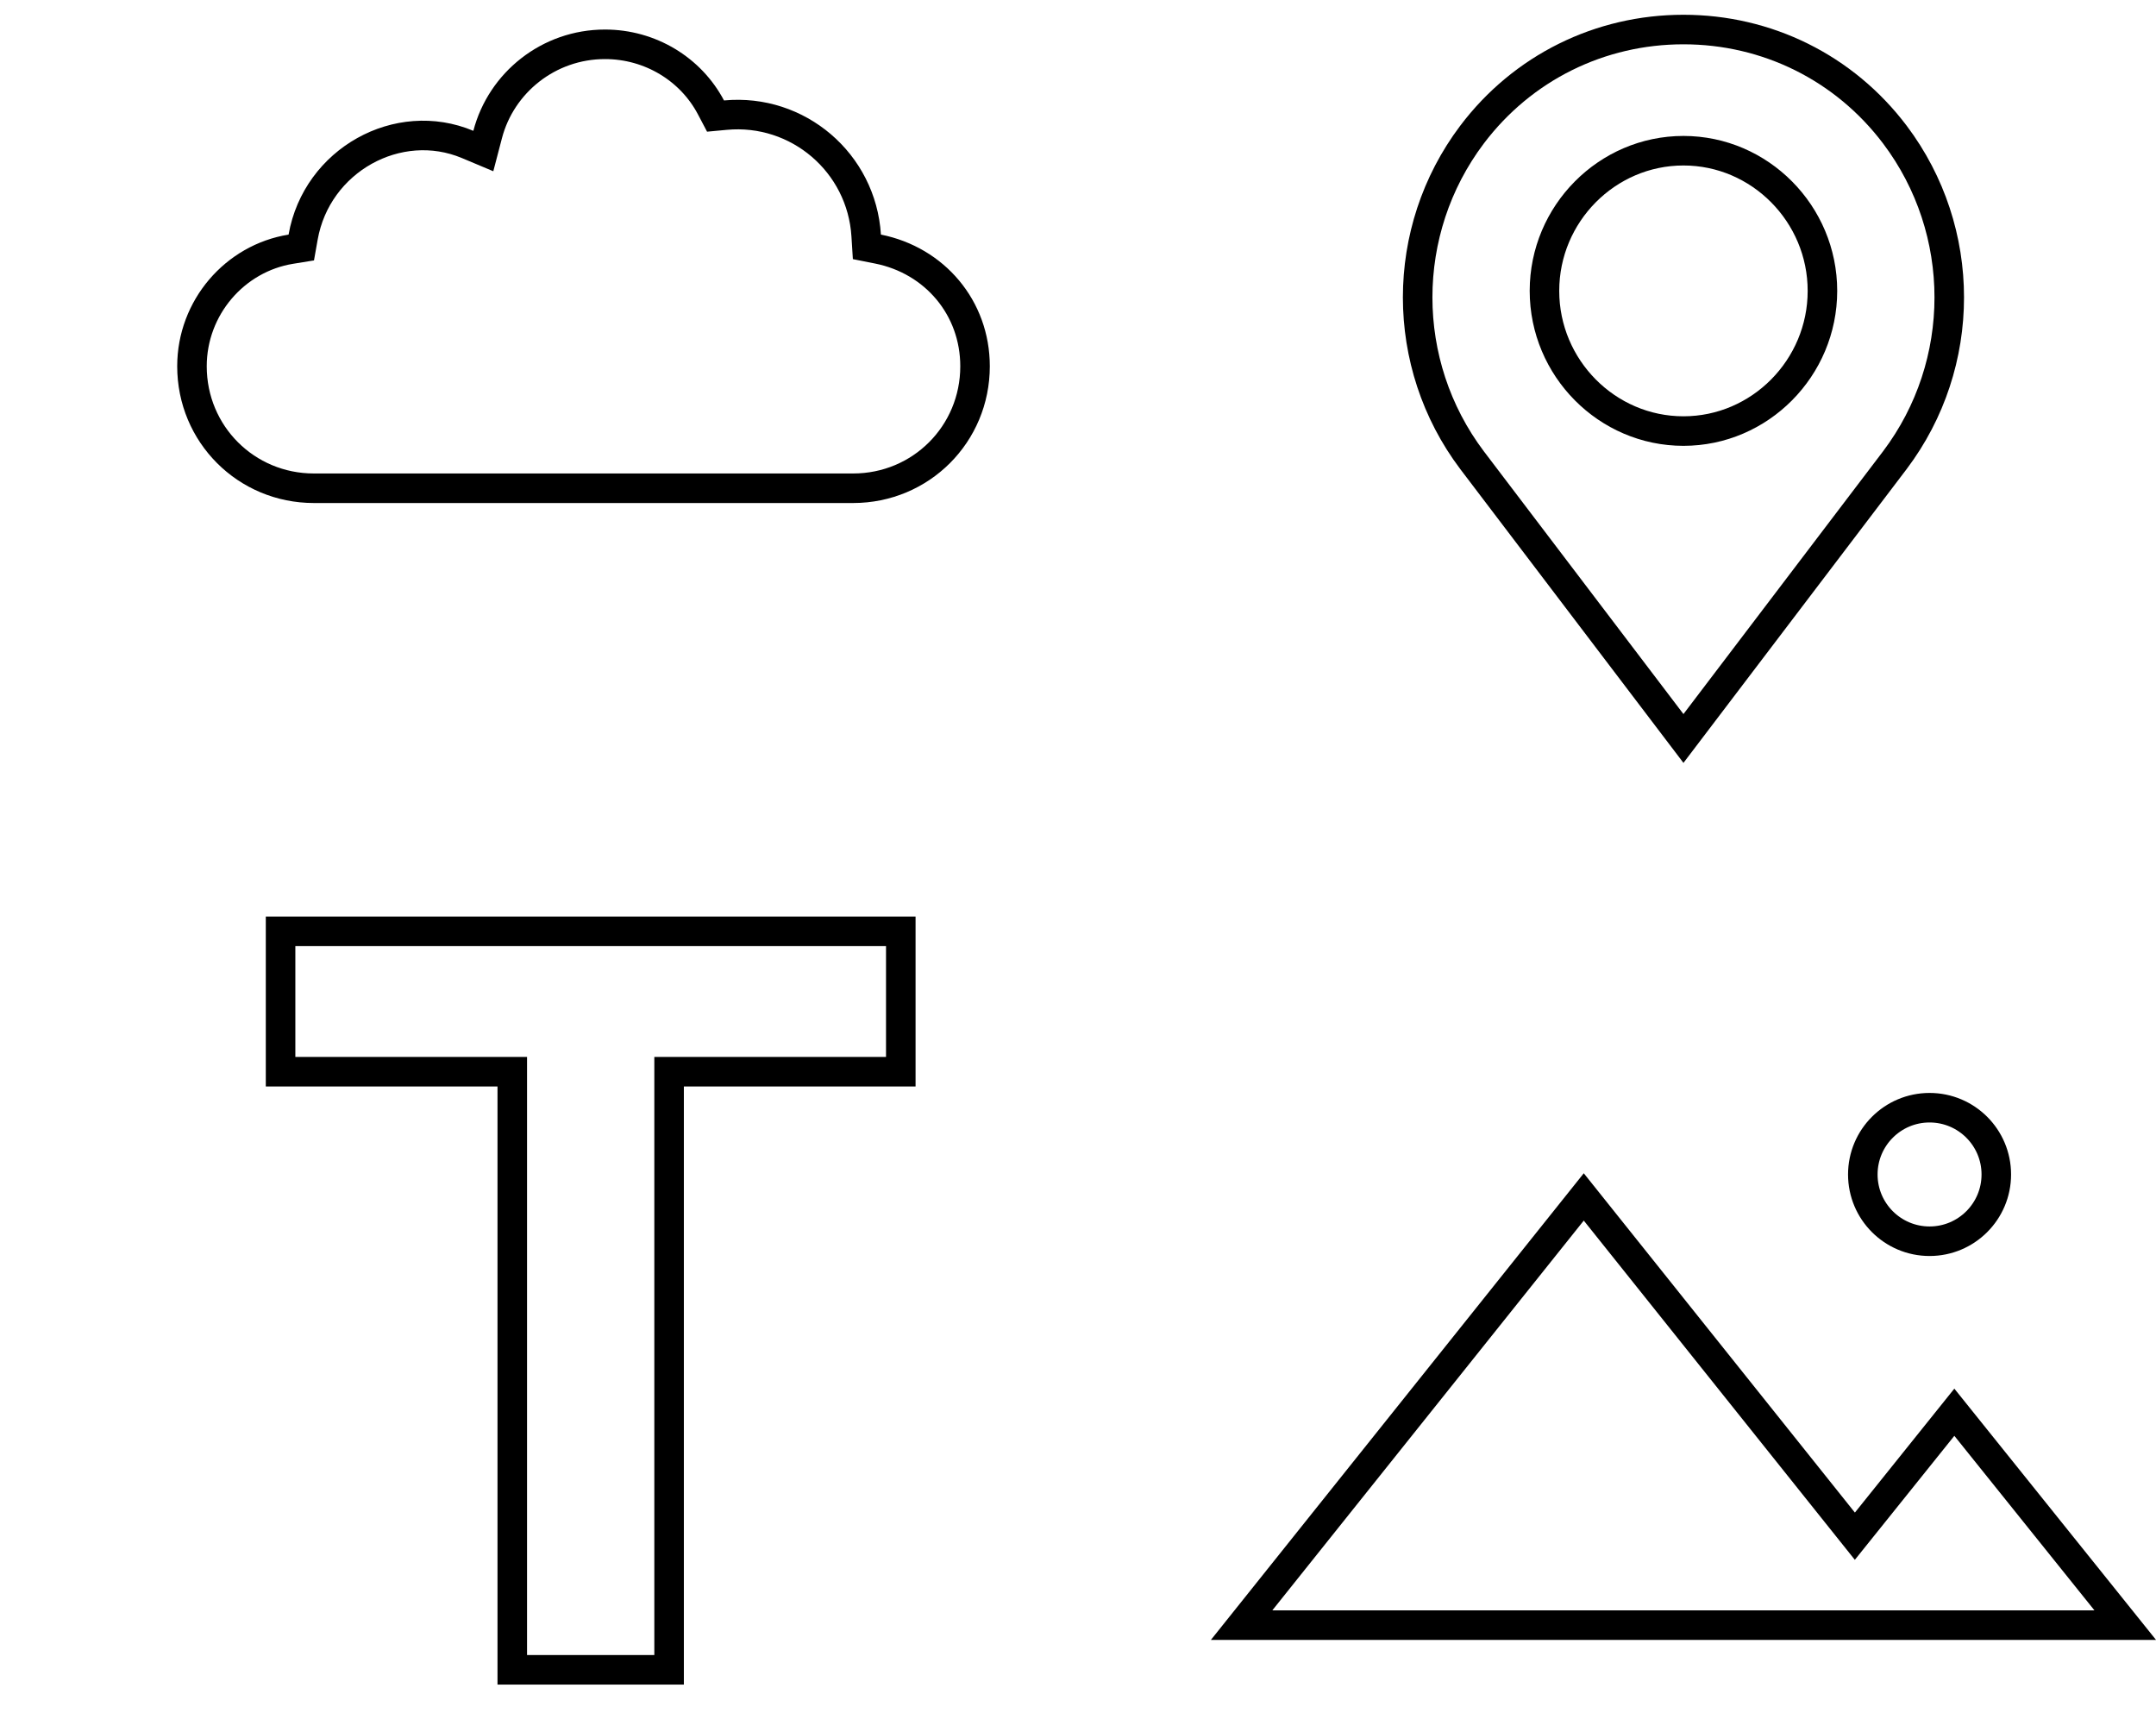
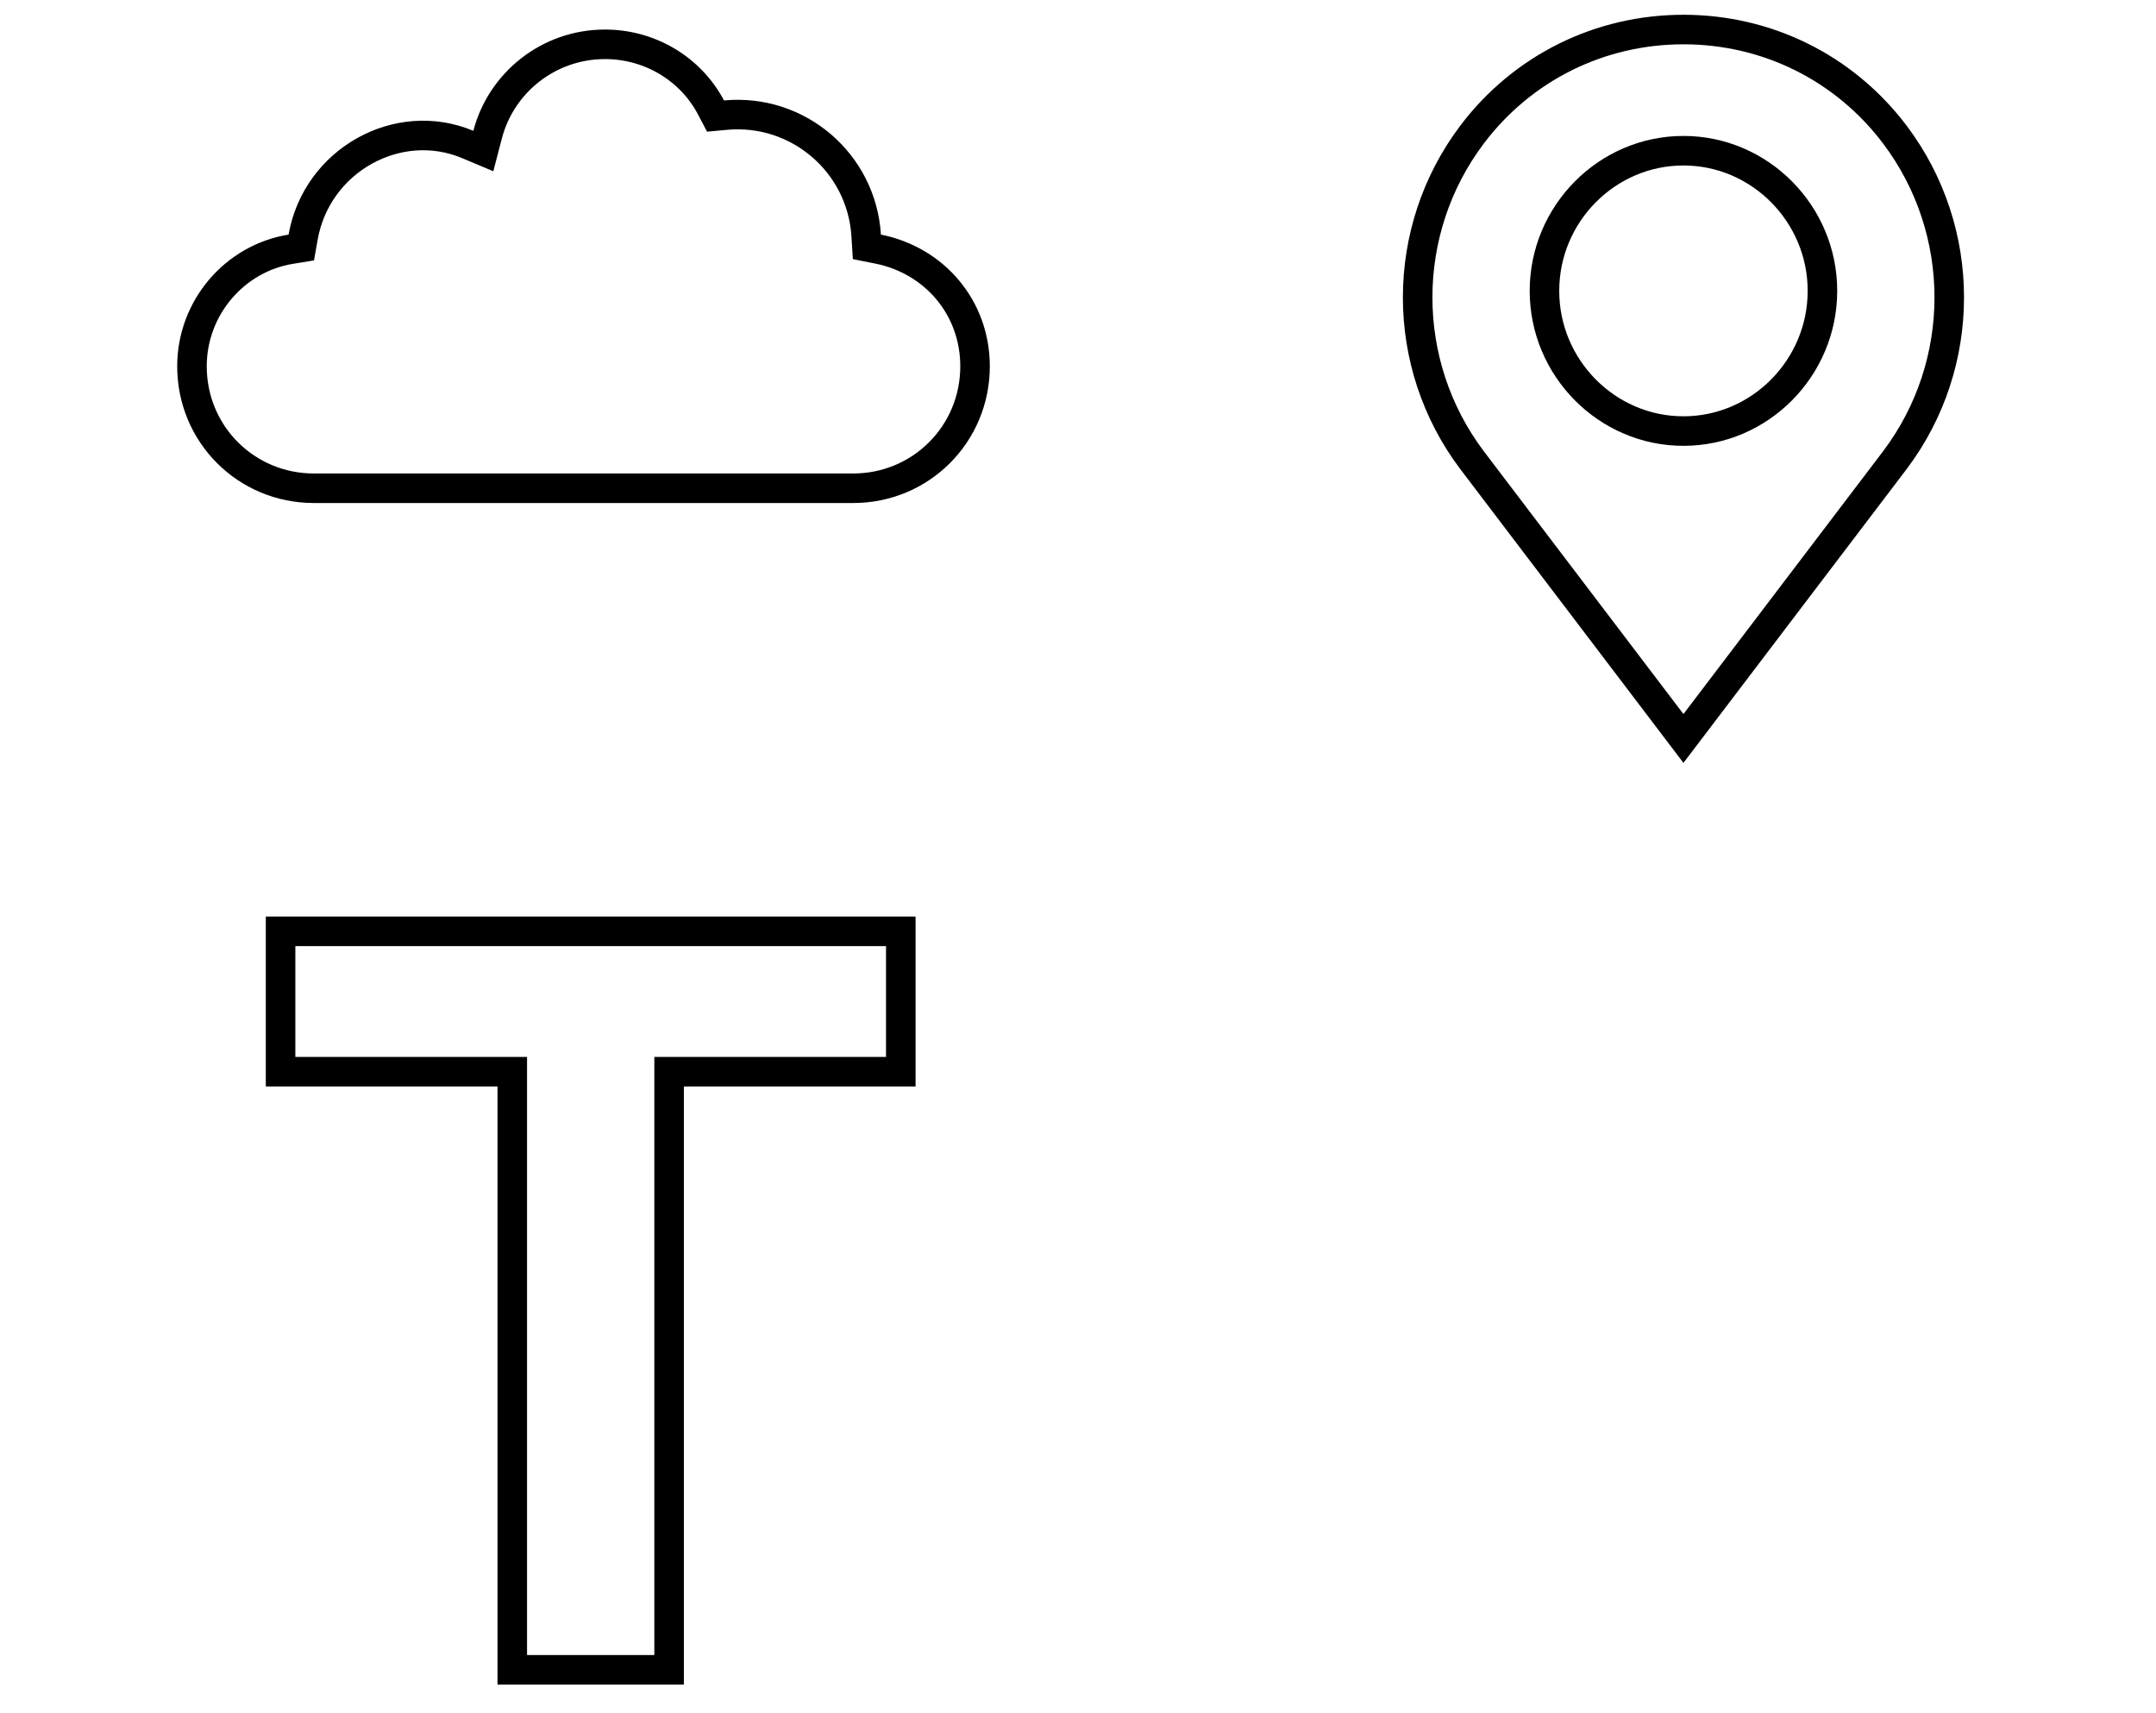
<svg xmlns="http://www.w3.org/2000/svg" width="73" height="58" viewBox="0 0 73 58" fill="none">
  <path d="M22.155 56.529H22.655V56.029V36.281H30H30.5V35.781V32.029V31.529H30H10H9.5V32.029V35.781V36.281H10H17.345V56.029V56.529H17.845H22.155Z" stroke="black" />
  <path d="M29.328 7.973L29.352 8.357L29.729 8.432C31.646 8.815 33.014 10.418 33.014 12.4C33.014 14.695 31.181 16.529 28.885 16.529H28.849H28.813H28.778H28.742H28.706H28.671H28.635H28.599H28.564H28.528H28.492H28.457H28.421H28.385H28.35H28.314H28.278H28.243H28.207H28.171H28.136H28.1H28.064H28.029H27.993H27.957H27.922H27.886H27.85H27.815H27.779H27.743H27.708H27.672H27.637H27.601H27.565H27.529H27.494H27.458H27.422H27.387H27.351H27.316H27.28H27.244H27.209H27.173H27.137H27.102H27.066H27.03H26.995H26.959H26.923H26.888H26.852H26.816H26.781H26.745H26.709H26.674H26.638H26.602H26.567H26.531H26.495H26.46H26.424H26.388H26.353H26.317H26.281H26.246H26.21H26.174H26.139H26.103H26.067H26.032H25.996H25.96H25.925H25.889H25.853H25.818H25.782H25.747H25.711H25.675H25.64H25.604H25.568H25.532H25.497H25.461H25.425H25.39H25.354H25.319H25.283H25.247H25.212H25.176H25.14H25.105H25.069H25.033H24.998H24.962H24.926H24.891H24.855H24.819H24.784H24.748H24.712H24.677H24.641H24.605H24.57H24.534H24.498H24.463H24.427H24.391H24.356H24.32H24.284H24.249H24.213H24.177H24.142H24.106H24.07H24.035H23.999H23.963H23.928H23.892H23.857H23.821H23.785H23.75H23.714H23.678H23.642H23.607H23.571H23.536H23.5H23.464H23.429H23.393H23.357H23.322H23.286H23.25H23.215H23.179H23.143H23.108H23.072H23.036H23.001H22.965H22.929H22.894H22.858H22.822H22.787H22.751H22.715H22.68H22.644H22.608H22.573H22.537H22.501H22.466H22.43H22.395H22.359H22.323H22.288H22.252H22.216H22.18H22.145H22.109H22.073H22.038H22.002H21.967H21.931H21.895H21.86H21.824H21.788H21.753H21.717H21.681H21.646H21.61H21.574H21.539H21.503H21.467H21.432H21.396H21.36H21.325H21.289H21.253H21.218H21.182H21.146H21.111H21.075H21.039H21.004H20.968H20.933H20.897H20.861H20.826H20.79H20.754H20.718H20.683H20.647H20.612H20.576H20.54H20.505H20.469H20.433H20.398H20.362H20.326H20.291H20.255H20.219H20.184H20.148H20.112H20.077H20.041H20.005H19.97H19.934H19.898H19.863H19.827H19.791H19.756H19.72H19.684H19.649H19.613H19.578H19.542H19.506H19.471H19.435H19.399H19.364H19.328H19.292H19.257H19.221H19.185H19.15H19.114H19.078H19.043H19.007H18.971H18.936H18.9H18.864H18.829H18.793H18.757H18.722H18.686H18.65H18.615H18.579H18.544H18.508H18.472H18.436H18.401H18.365H18.329H18.294H18.258H18.223H18.187H18.151H18.116H18.08H18.044H18.009H17.973H17.937H17.902H17.866H17.83H17.795H17.759H17.723H17.688H17.652H17.616H17.581H17.545H17.509H17.474H17.438H17.402H17.367H17.331H17.296H17.26H17.224H17.189H17.153H17.117H17.082H17.046H17.01H16.975H16.939H16.903H16.868H16.832H16.796H16.761H16.725H16.689H16.654H16.618H16.582H16.547H16.511H16.476H16.44H16.404H16.369H16.333H16.297H16.262H16.226H16.19H16.155H16.119H16.083H16.048H16.012H15.976H15.941H15.905H15.869H15.834H15.798H15.762H15.727H15.691H15.655H15.62H15.584H15.549H15.513H15.477H15.441H15.406H15.37H15.335H15.299H15.263H15.228H15.192H15.156H15.121H15.085H15.049H15.014H14.978H14.942H14.907H14.871H14.835H14.8H14.764H14.729H14.693H14.657H14.621H14.586H14.55H14.515H14.479H14.443H14.408H14.372H14.336H14.301H14.265H14.229H14.194H14.158H14.122H14.087H14.051H14.015H13.98H13.944H13.909H13.873H13.837H13.802H13.766H13.73H13.695H13.659H13.623H13.588H13.552H13.516H13.481H13.445H13.409H13.374H13.338H13.303H13.267H13.231H13.195H13.16H13.124H13.089H13.053H13.017H12.982H12.946H12.91H12.875H12.839H12.803H12.768H12.732H12.696H12.661H12.625H12.589H12.554H12.518H12.482H12.447H12.411H12.376H12.34H12.304H12.269H12.233H12.197H12.162H12.126H12.09H12.055H12.019H11.983H11.948H11.912H11.877H11.841H11.805H11.77H11.734H11.698H11.663H11.627H11.591H11.556H11.52H11.484H11.449H11.413H11.377H11.342H11.306H11.271H11.235H11.199H11.164H11.128H11.092H11.057H11.021H10.985H10.95H10.914H10.878H10.843H10.807H10.771H10.736H10.7H10.665H10.629C8.332 16.529 6.5 14.695 6.5 12.4C6.5 10.416 7.95 8.741 9.85 8.436L10.201 8.379L10.263 8.029C10.724 5.419 13.483 3.903 15.834 4.89L16.365 5.113L16.511 4.555C16.969 2.799 18.575 1.5 20.485 1.5C22.016 1.5 23.389 2.341 24.071 3.633L24.227 3.929L24.56 3.898C27.022 3.667 29.175 5.513 29.328 7.973Z" stroke="black" />
  <path d="M64.16 4.559C62.445 2.288 59.824 1 57 1C54.176 1 51.555 2.288 49.84 4.559C47.387 7.814 47.387 12.322 49.84 15.576L57 25L64.16 15.576C66.613 12.322 66.613 7.814 64.16 4.559ZM57 5.102C59.588 5.102 61.706 7.237 61.706 9.847C61.706 12.458 59.588 14.593 57 14.593C54.412 14.593 52.294 12.458 52.294 9.847C52.294 7.237 54.412 5.102 57 5.102Z" stroke="black" stroke-miterlimit="10" />
-   <path d="M63.195 51.519L66.172 47.809L71.958 55.016L42.04 55.016L53.625 40.52L62.414 51.518L62.804 52.006L63.195 51.519ZM67.593 39.76C67.593 41.008 66.582 42.02 65.333 42.02C64.085 42.02 63.073 41.008 63.073 39.76C63.073 38.512 64.085 37.5 65.333 37.5C66.582 37.5 67.593 38.512 67.593 39.76Z" stroke="black" />
</svg>